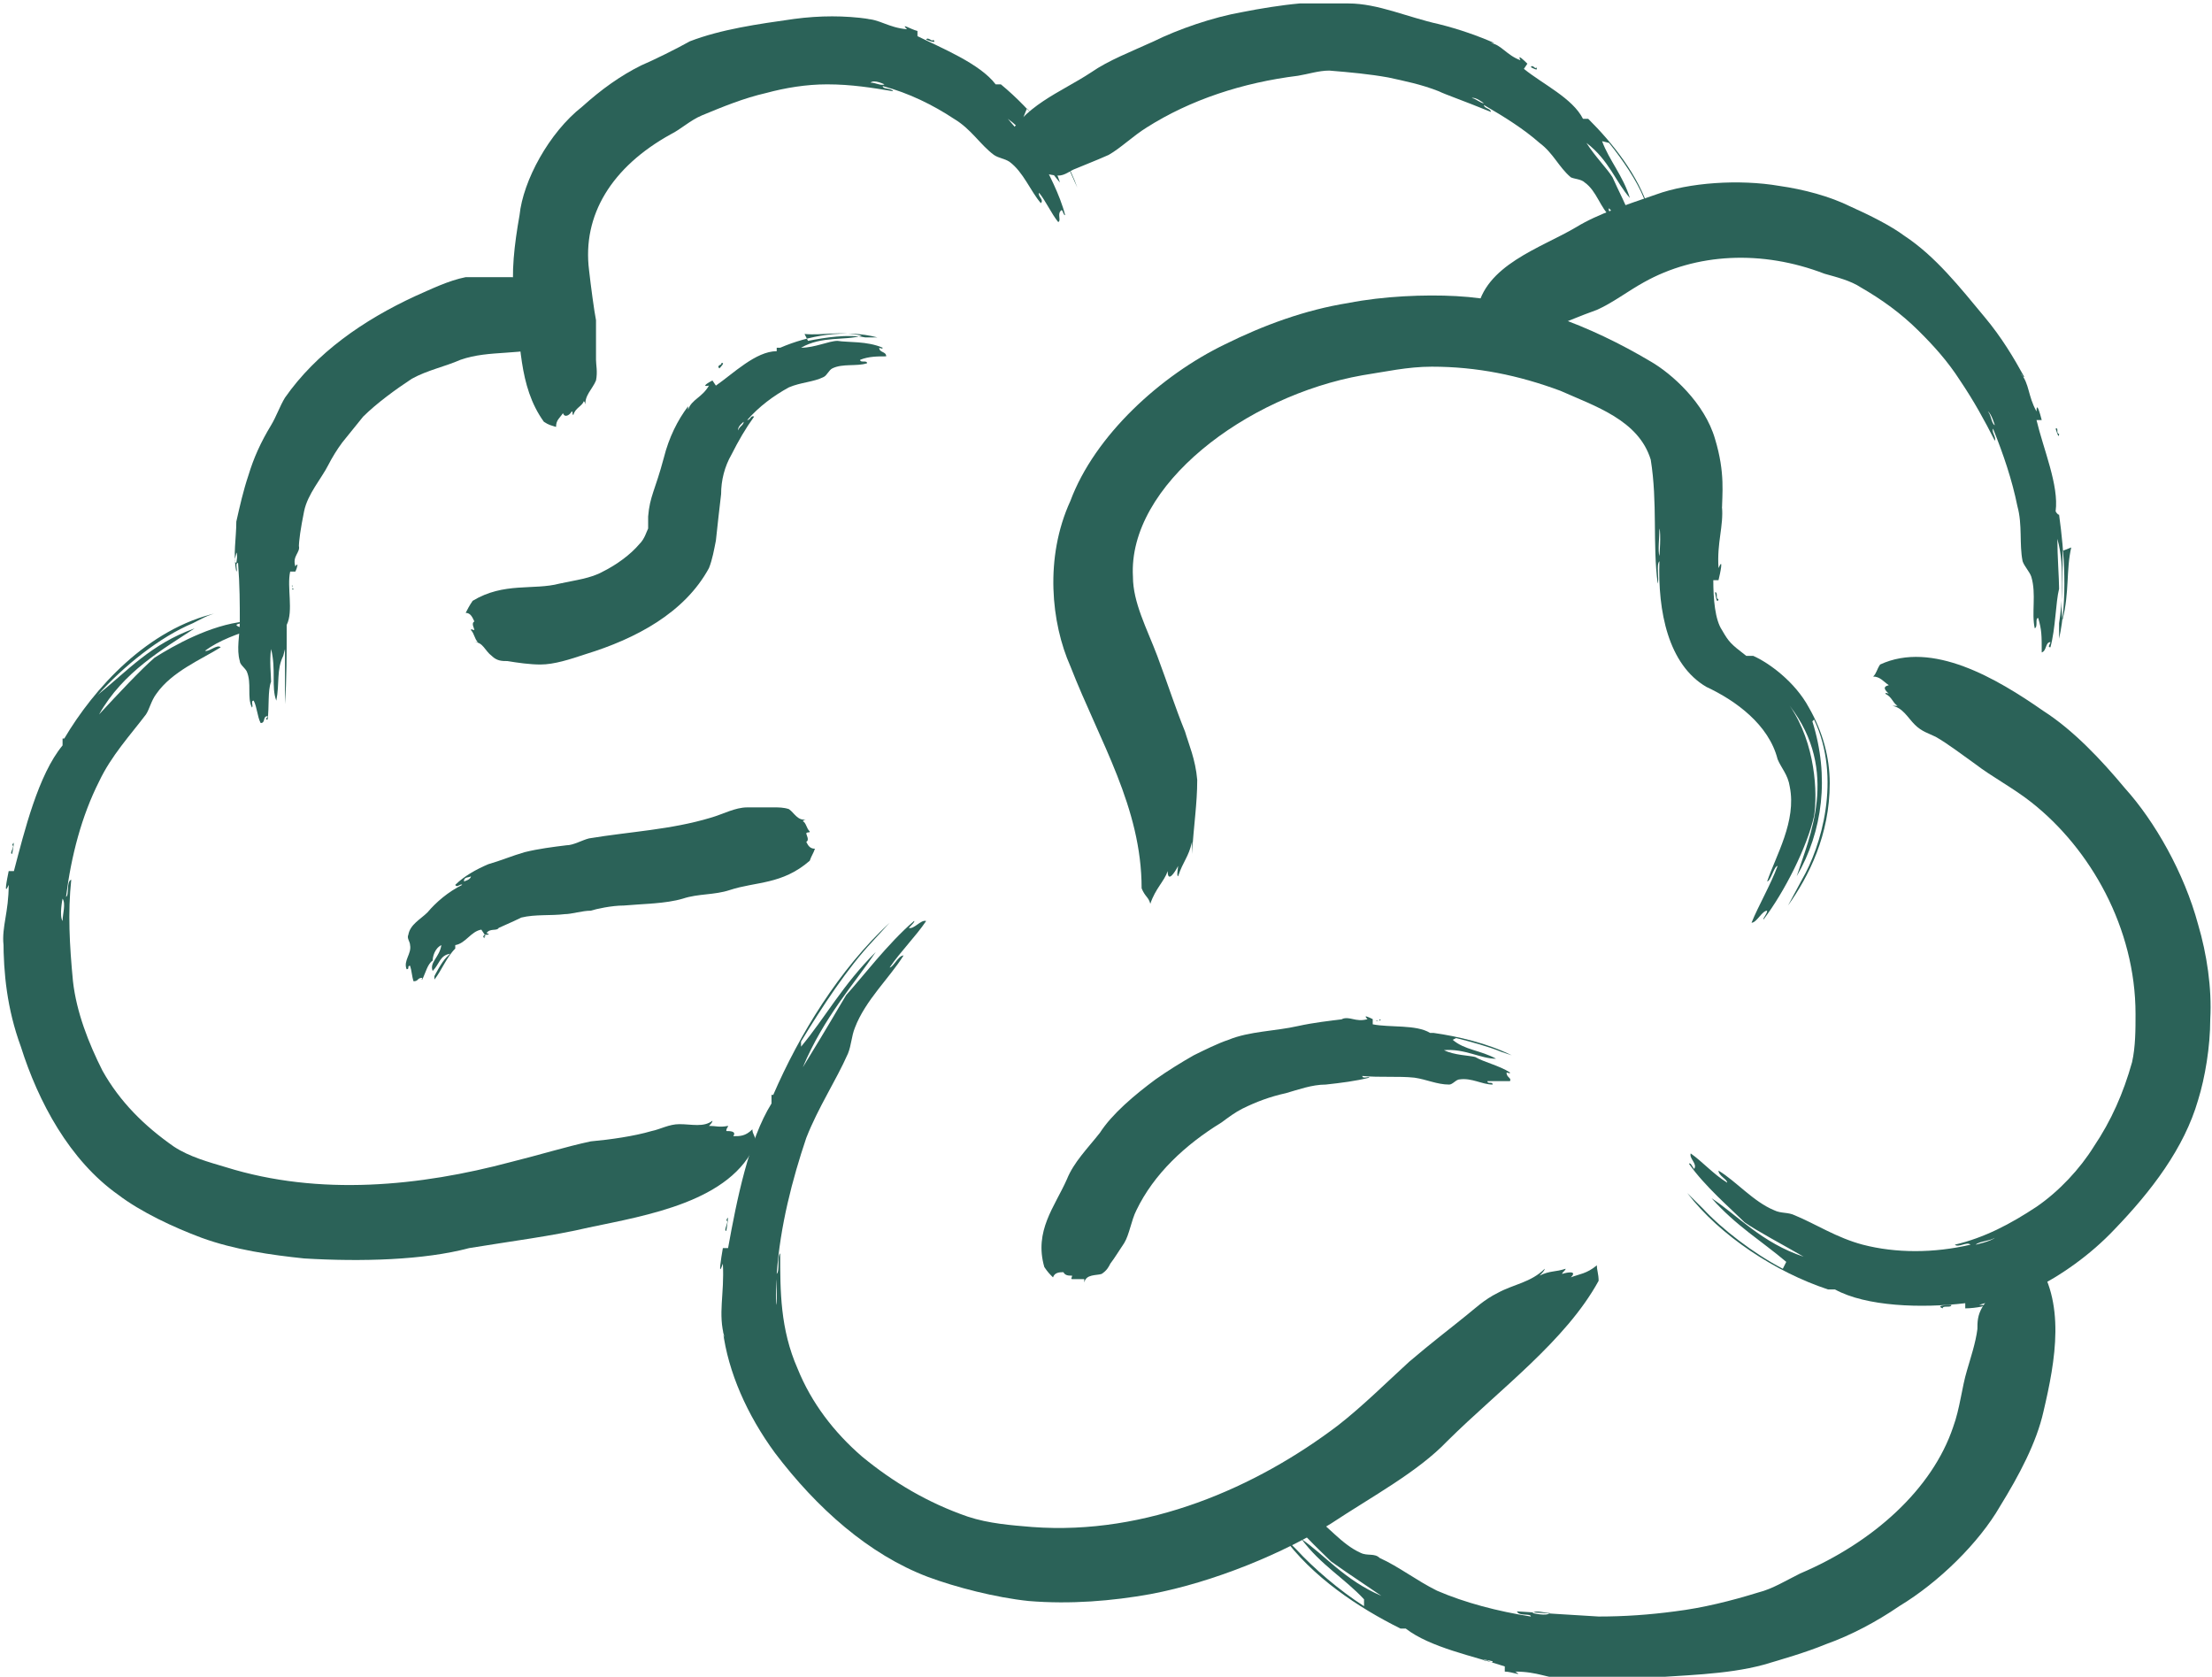
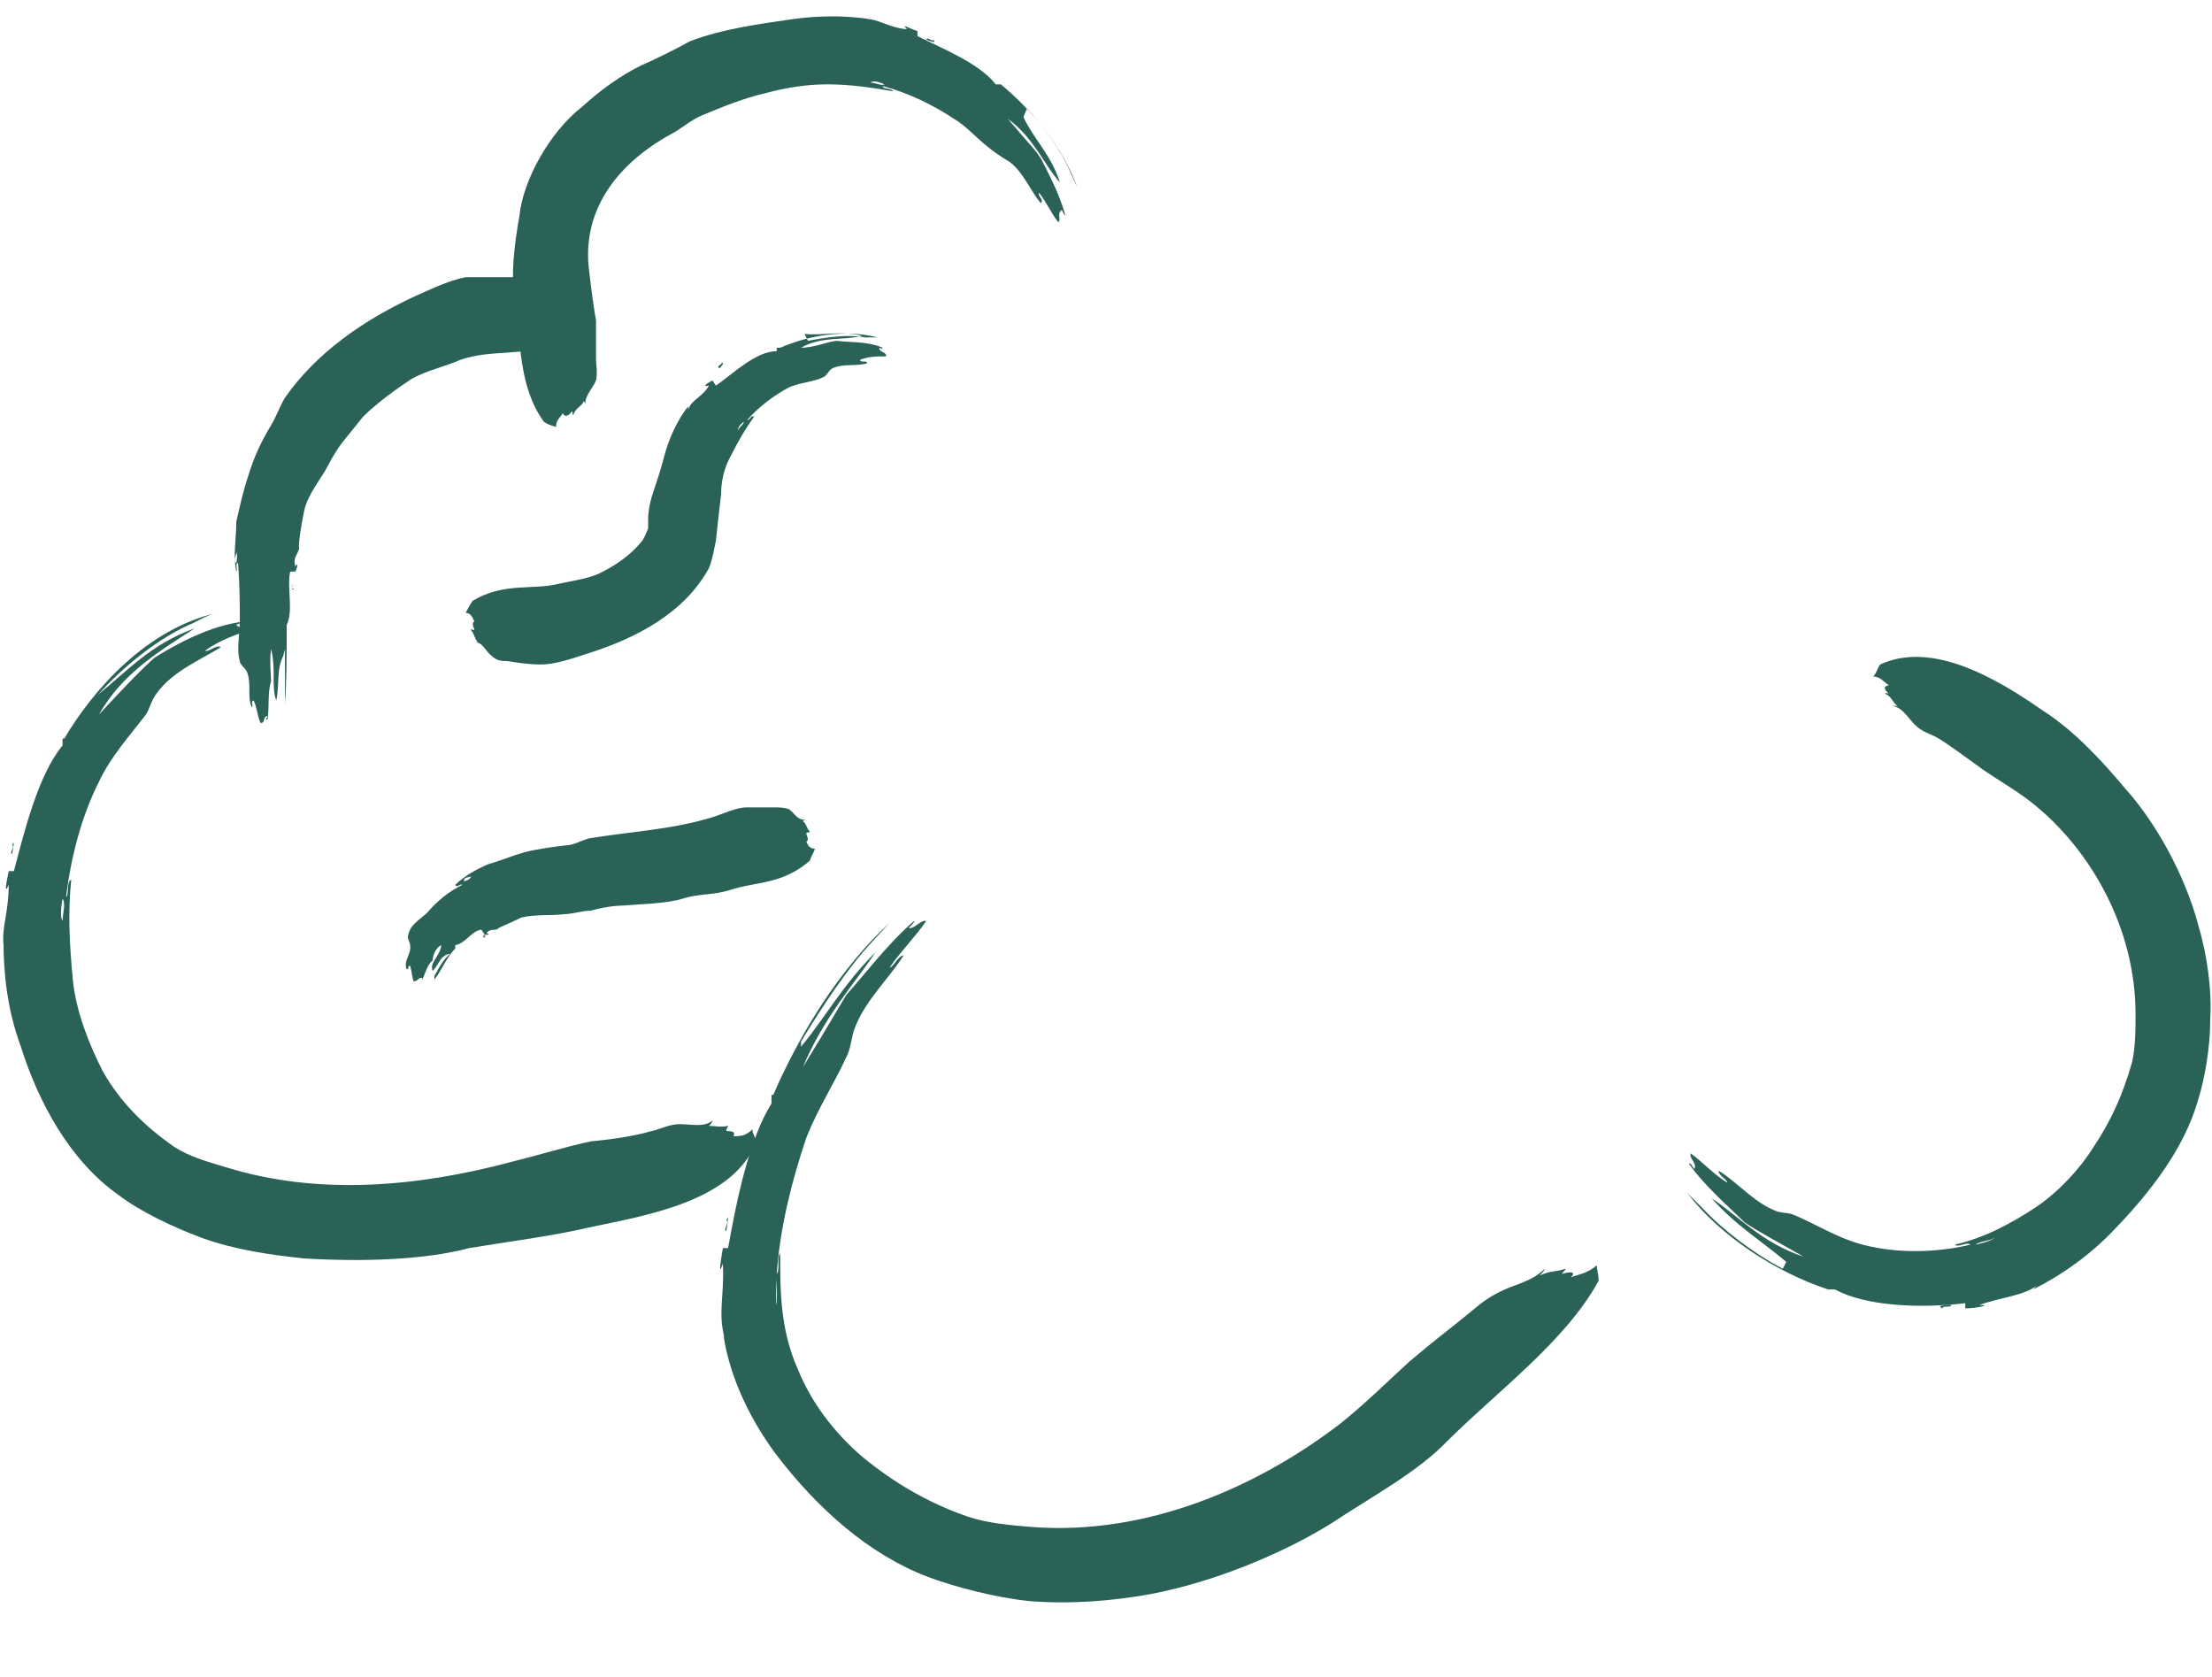
<svg xmlns="http://www.w3.org/2000/svg" width="95" height="72" viewBox="0 0 95 72" fill="none">
  <g clip-path="url(#clip0_312_693)">
    <path fill-rule="evenodd" clip-rule="evenodd" d="M31.194 52.854C31.194 52.854 31.343 51.967 31.194 52.411C31.343 52.411 31.045 52.854 31.194 52.854ZM34.403 44.944C35.448 43.688 36.194 42.283 37.612 40.879C36.716 42.209 35.373 43.688 34.478 45.831C35.746 43.762 35.895 43.466 36.343 42.727C37.015 41.988 38.134 40.509 39.254 39.548C39.328 39.548 39.105 39.77 39.03 39.844C39.254 39.918 39.552 39.474 39.776 39.548C39.328 40.213 38.657 40.879 38.209 41.544C38.358 41.544 38.582 41.027 38.806 41.027C38.209 41.988 37.164 42.949 36.716 44.131C36.567 44.501 36.567 44.87 36.418 45.24C35.895 46.423 35.149 47.532 34.627 48.862C34.03 50.636 33.507 52.632 33.358 54.702C33.507 54.554 33.358 53.963 33.507 53.815C33.507 55.441 33.507 57.068 34.254 58.768C34.851 60.246 35.821 61.503 37.015 62.538C38.358 63.647 39.851 64.534 41.567 65.125C42.463 65.421 43.433 65.495 44.328 65.569C49.254 65.938 53.955 63.868 57.463 61.207C58.507 60.394 59.552 59.359 60.522 58.472C61.567 57.585 62.164 57.142 62.985 56.476C63.358 56.181 63.731 55.811 64.328 55.515C65 55.146 65.746 55.072 66.343 54.48C66.343 54.554 66.194 54.702 66.119 54.776C66.567 54.554 66.791 54.628 67.239 54.48C67.239 54.554 67.09 54.628 67.09 54.702C67.313 54.628 67.761 54.554 67.463 54.85C67.836 54.702 68.134 54.702 68.582 54.333C68.582 54.554 68.657 54.702 68.657 54.998C67.239 57.585 64.403 59.655 62.164 61.873C60.895 63.203 58.955 64.238 57.164 65.421C55.149 66.677 52.164 67.934 49.403 68.452C47.761 68.747 45.97 68.895 44.179 68.747C42.761 68.6 41.045 68.156 39.851 67.712C37.313 66.751 35.075 64.755 33.284 62.39C32.09 60.764 31.269 58.916 31.045 57.142C31.045 57.142 31.045 57.289 31.119 57.437C30.821 56.402 31.119 55.589 31.045 54.259C30.821 54.924 30.97 54.037 31.045 53.593H31.269C31.642 51.523 32.164 48.936 33.134 47.384C33.134 47.31 33.134 47.162 33.134 47.014C33.134 47.014 33.134 47.014 33.209 47.014C34.328 44.427 36.045 41.618 38.209 39.622L37.463 40.435C36.418 41.544 35.298 43.244 34.403 44.723V44.944ZM33.358 54.924C33.358 54.924 33.284 55.811 33.358 56.033C33.358 55.663 33.358 55.146 33.358 54.924Z" fill="#2B6258" />
    <path fill-rule="evenodd" clip-rule="evenodd" d="M12.537 25.133C12.537 25.133 12.537 25.429 12.612 25.281C12.463 25.281 12.612 25.133 12.537 25.133ZM12.164 28.164C11.866 28.756 12.015 29.347 11.866 30.086C11.642 29.495 11.866 28.756 11.642 27.869C11.567 28.386 11.642 28.977 11.642 29.273C11.493 29.643 11.567 30.382 11.493 30.899C11.343 30.899 11.493 30.825 11.493 30.752C11.269 30.752 11.418 31.047 11.194 31.047C11.045 30.752 11.045 30.382 10.896 30.086C10.746 30.086 10.896 30.308 10.821 30.382C10.597 29.938 10.821 29.347 10.597 28.829C10.522 28.682 10.299 28.534 10.299 28.386C10.149 27.869 10.299 27.277 10.299 26.686C10.299 25.947 10.299 25.133 10.224 24.172C10.075 24.172 10.224 24.468 10.149 24.542C10 23.803 10.149 23.137 10.149 22.398C10.299 21.733 10.448 21.068 10.672 20.402C10.896 19.663 11.194 18.998 11.642 18.259C11.866 17.889 12.015 17.445 12.239 17.076C13.582 15.154 15.597 13.749 17.836 12.714C18.508 12.419 19.254 12.049 20 11.901C20.522 11.901 21.269 11.901 21.866 11.901C22.164 11.901 22.463 11.901 22.836 12.123C23.209 12.345 23.433 12.788 23.955 12.862C23.955 12.862 23.806 12.862 23.731 12.862C23.955 13.01 23.955 13.306 24.105 13.454C24.105 13.528 23.955 13.454 23.955 13.454C24.03 13.602 24.179 13.823 23.955 13.823C24.105 13.971 24.105 14.193 24.403 14.341C24.254 14.489 24.179 14.563 23.955 14.784C22.314 15.302 21.045 15.006 19.776 15.45C19.105 15.745 18.358 15.893 17.687 16.263C17.015 16.706 16.194 17.298 15.597 17.889C15.299 18.259 15 18.628 14.701 18.998C14.478 19.294 14.254 19.663 14.104 19.959C13.806 20.55 13.209 21.215 13.06 21.955C12.911 22.694 12.836 23.211 12.836 23.507V23.433C12.911 23.729 12.537 23.877 12.687 24.32C12.836 24.099 12.761 24.394 12.687 24.542H12.463C12.313 25.207 12.612 26.242 12.313 26.834V26.981C12.313 28.016 12.313 29.199 12.239 30.234V29.791C12.239 28.829 12.239 28.829 12.239 27.869L12.164 28.164ZM10.149 24.172C10.149 24.172 10.224 23.803 10.149 23.729C10.149 23.877 10 24.099 10.149 24.172Z" fill="#2B6258" />
-     <path fill-rule="evenodd" clip-rule="evenodd" d="M39.776 1.7C39.776 1.7 40.298 1.922 40.075 1.7C40.075 1.848 39.851 1.552 39.776 1.7ZM43.955 5.027C44.403 5.988 45.149 6.653 45.522 7.836C44.851 7.096 44.403 5.914 43.284 5.101C44.478 6.505 44.403 6.357 44.702 6.801C45 7.392 45.522 8.353 45.746 9.24C45.672 9.24 45.672 9.092 45.597 9.018C45.373 9.166 45.597 9.462 45.448 9.536C45.149 9.166 44.925 8.649 44.627 8.279C44.552 8.427 44.851 8.575 44.702 8.723C44.254 8.205 43.955 7.392 43.358 6.949C43.134 6.801 42.91 6.801 42.687 6.653C42.09 6.209 41.716 5.544 40.97 5.101C40.075 4.509 39.03 3.992 37.91 3.696C37.91 3.844 38.284 3.77 38.358 3.918C37.463 3.77 36.567 3.622 35.522 3.622C34.627 3.622 33.731 3.77 32.91 3.992C31.94 4.213 31.045 4.583 30.149 4.953C29.627 5.174 29.254 5.544 28.806 5.766C26.269 7.17 25 9.24 25.299 11.606C25.373 12.271 25.522 13.38 25.597 13.749C25.597 14.562 25.597 14.858 25.597 15.45C25.597 15.671 25.672 15.967 25.597 16.337C25.448 16.706 25.075 17.002 25.149 17.445C25.149 17.445 25.149 17.298 25.075 17.224C25 17.445 24.701 17.519 24.627 17.815C24.552 17.815 24.627 17.667 24.552 17.667C24.478 17.815 24.254 17.963 24.179 17.741C24.03 17.963 23.881 18.037 23.881 18.332C23.657 18.259 23.582 18.259 23.358 18.111C22.239 16.558 22.388 14.636 22.09 12.788C21.94 11.754 22.09 10.497 22.313 9.24C22.463 7.762 23.582 5.692 25 4.583C25.821 3.844 26.642 3.252 27.537 2.809C28.06 2.587 29.105 2.07 29.627 1.774C30.97 1.257 32.537 1.035 34.105 0.813C35.224 0.665 36.269 0.665 37.313 0.813C37.313 0.813 37.239 0.813 37.164 0.813C37.761 0.813 38.134 1.183 38.955 1.257C38.657 0.961 39.105 1.257 39.403 1.33V1.552C40.448 2.07 42.09 2.735 42.761 3.622C42.761 3.622 42.91 3.622 42.985 3.622C44.328 4.731 45.672 6.357 46.269 8.057L45.97 7.392C45.597 6.505 44.851 5.47 44.105 4.657L43.955 5.027ZM37.985 3.622C37.985 3.622 37.537 3.4 37.388 3.548C37.612 3.548 37.836 3.696 37.985 3.622Z" fill="#2B6258" />
-     <path fill-rule="evenodd" clip-rule="evenodd" d="M65.746 2.883C65.746 2.883 66.119 3.105 65.97 2.883C65.97 3.031 65.821 2.735 65.746 2.883ZM68.806 6.062C69.105 6.875 69.701 7.54 70 8.501C69.403 7.836 69.105 6.875 68.134 6.136C68.507 6.727 69.03 7.244 69.254 7.614C69.478 8.132 69.925 8.945 70.149 9.684C70.075 9.684 70.075 9.536 70 9.536C69.776 9.684 70 9.906 69.851 9.98C69.552 9.684 69.403 9.24 69.105 8.945C69.03 9.019 69.254 9.24 69.179 9.314C68.731 8.945 68.582 8.205 68.06 7.836C67.91 7.688 67.612 7.688 67.463 7.614C66.94 7.171 66.716 6.579 66.119 6.136C65.448 5.544 64.627 5.027 63.731 4.509C63.731 4.657 64.03 4.657 64.03 4.805C62.761 4.288 62.09 4.066 61.791 3.918C61.045 3.622 60.298 3.474 59.627 3.327C58.806 3.179 57.985 3.105 57.09 3.031C56.642 3.031 56.194 3.179 55.746 3.253C53.358 3.548 51.119 4.288 49.254 5.47C48.657 5.84 48.134 6.357 47.612 6.653C46.94 6.949 46.716 7.023 46.194 7.244C45.97 7.318 45.746 7.54 45.448 7.54C45.075 7.54 44.702 7.318 44.328 7.54C44.328 7.466 44.403 7.466 44.478 7.392C44.254 7.392 44.105 7.171 43.881 7.171C43.881 7.097 43.955 7.171 43.955 7.023C43.806 7.023 43.582 6.875 43.731 6.727C43.508 6.727 43.358 6.579 43.134 6.727C43.134 6.505 43.134 6.357 43.134 6.136C43.955 4.509 45.522 3.992 46.866 3.105C47.612 2.587 48.582 2.218 49.552 1.774C50.597 1.257 52.09 0.739 53.358 0.518C54.105 0.37 55 0.222 55.821 0.148C56.492 0.148 57.239 0.148 57.91 0.148C59.179 0.148 60.448 0.739 61.791 1.035C62.687 1.257 63.508 1.552 64.179 1.848C64.179 1.848 64.105 1.848 64.03 1.848C64.478 1.922 64.701 2.366 65.299 2.587C65.149 2.292 65.448 2.587 65.597 2.735L65.448 2.957C66.269 3.622 67.537 4.214 67.985 5.101C67.985 5.101 68.134 5.101 68.209 5.101C69.254 6.136 70.373 7.54 70.821 9.019L70.597 8.501C70.299 7.762 69.701 6.875 69.105 6.136L68.806 6.062ZM63.731 4.435C63.731 4.435 63.358 4.14 63.209 4.214C63.358 4.214 63.582 4.435 63.731 4.435Z" fill="#2B6258" />
-     <path fill-rule="evenodd" clip-rule="evenodd" d="M88.284 18.407C88.284 18.407 88.433 18.924 88.433 18.628C88.284 18.628 88.433 18.332 88.284 18.407ZM88.955 23.507C88.731 24.468 88.881 25.429 88.582 26.612C88.433 25.651 88.731 24.468 88.358 23.137C88.358 23.877 88.433 24.838 88.433 25.281C88.284 25.873 88.284 26.981 88.06 27.795C87.91 27.795 88.06 27.647 88.06 27.573C87.836 27.573 87.91 27.942 87.687 28.016C87.687 27.277 87.687 27.055 87.537 26.538C87.388 26.538 87.537 26.907 87.388 26.981C87.239 26.316 87.463 25.503 87.239 24.764C87.164 24.542 86.94 24.32 86.866 24.099C86.716 23.359 86.866 22.546 86.642 21.733C86.418 20.624 86.045 19.515 85.597 18.407C85.522 18.554 85.746 18.776 85.672 18.924C85.224 18.037 84.776 17.224 84.179 16.337C83.657 15.524 83.06 14.858 82.388 14.193C81.642 13.454 80.821 12.862 79.925 12.345C79.478 12.049 78.881 11.901 78.358 11.754C75.672 10.719 72.836 10.866 70.597 12.123C69.925 12.493 69.254 13.01 68.582 13.306C67.761 13.601 67.463 13.749 66.866 13.971C66.642 14.045 66.418 14.267 66.119 14.267C65.746 14.267 65.373 14.119 65.149 14.341C65.149 14.267 65.149 14.267 65.149 14.193C64.925 14.193 64.776 14.045 64.552 14.119C64.552 14.045 64.552 14.045 64.552 13.971C64.403 13.971 64.179 13.971 64.254 13.749C64.03 13.749 63.881 13.749 63.731 13.897C63.657 13.675 63.508 13.601 63.433 13.38C63.731 11.384 66.194 10.645 67.687 9.758C68.657 9.166 69.851 8.797 71.119 8.353C72.537 7.836 74.701 7.688 76.418 7.983C77.463 8.131 78.582 8.427 79.478 8.871C80.299 9.24 81.194 9.684 81.791 10.127C83.134 11.014 84.179 12.345 85.224 13.601C85.97 14.489 86.493 15.376 86.94 16.189C86.94 16.189 86.866 16.189 86.791 16.041C87.164 16.485 87.09 17.002 87.463 17.667C87.463 17.224 87.612 17.741 87.687 18.037H87.463C87.761 19.294 88.433 20.846 88.284 21.955C88.284 21.955 88.358 22.103 88.433 22.103C88.657 23.729 88.806 25.725 88.433 27.425V26.76C88.582 25.873 88.582 24.69 88.582 23.655L88.955 23.507ZM85.672 18.259C85.672 18.259 85.522 17.741 85.373 17.667C85.522 17.815 85.522 18.185 85.672 18.259Z" fill="#2B6258" />
+     <path fill-rule="evenodd" clip-rule="evenodd" d="M39.776 1.7C39.776 1.7 40.298 1.922 40.075 1.7C40.075 1.848 39.851 1.552 39.776 1.7ZM43.955 5.027C44.403 5.988 45.149 6.653 45.522 7.836C44.851 7.096 44.403 5.914 43.284 5.101C44.478 6.505 44.403 6.357 44.702 6.801C45 7.392 45.522 8.353 45.746 9.24C45.672 9.24 45.672 9.092 45.597 9.018C45.373 9.166 45.597 9.462 45.448 9.536C45.149 9.166 44.925 8.649 44.627 8.279C44.552 8.427 44.851 8.575 44.702 8.723C44.254 8.205 43.955 7.392 43.358 6.949C42.09 6.209 41.716 5.544 40.97 5.101C40.075 4.509 39.03 3.992 37.91 3.696C37.91 3.844 38.284 3.77 38.358 3.918C37.463 3.77 36.567 3.622 35.522 3.622C34.627 3.622 33.731 3.77 32.91 3.992C31.94 4.213 31.045 4.583 30.149 4.953C29.627 5.174 29.254 5.544 28.806 5.766C26.269 7.17 25 9.24 25.299 11.606C25.373 12.271 25.522 13.38 25.597 13.749C25.597 14.562 25.597 14.858 25.597 15.45C25.597 15.671 25.672 15.967 25.597 16.337C25.448 16.706 25.075 17.002 25.149 17.445C25.149 17.445 25.149 17.298 25.075 17.224C25 17.445 24.701 17.519 24.627 17.815C24.552 17.815 24.627 17.667 24.552 17.667C24.478 17.815 24.254 17.963 24.179 17.741C24.03 17.963 23.881 18.037 23.881 18.332C23.657 18.259 23.582 18.259 23.358 18.111C22.239 16.558 22.388 14.636 22.09 12.788C21.94 11.754 22.09 10.497 22.313 9.24C22.463 7.762 23.582 5.692 25 4.583C25.821 3.844 26.642 3.252 27.537 2.809C28.06 2.587 29.105 2.07 29.627 1.774C30.97 1.257 32.537 1.035 34.105 0.813C35.224 0.665 36.269 0.665 37.313 0.813C37.313 0.813 37.239 0.813 37.164 0.813C37.761 0.813 38.134 1.183 38.955 1.257C38.657 0.961 39.105 1.257 39.403 1.33V1.552C40.448 2.07 42.09 2.735 42.761 3.622C42.761 3.622 42.91 3.622 42.985 3.622C44.328 4.731 45.672 6.357 46.269 8.057L45.97 7.392C45.597 6.505 44.851 5.47 44.105 4.657L43.955 5.027ZM37.985 3.622C37.985 3.622 37.537 3.4 37.388 3.548C37.612 3.548 37.836 3.696 37.985 3.622Z" fill="#2B6258" />
    <path fill-rule="evenodd" clip-rule="evenodd" d="M83.806 56.033C83.806 56.033 83.06 56.033 83.433 56.181C83.433 56.033 83.806 56.181 83.806 56.033ZM76.716 54.185C75.672 53.298 74.552 52.632 73.507 51.45C74.627 52.189 75.672 53.372 77.463 53.963C76.567 53.446 75.448 52.854 74.925 52.485C74.328 51.893 73.209 50.932 72.537 49.971C72.612 49.897 72.687 50.119 72.761 50.193C72.91 49.971 72.537 49.749 72.612 49.528C73.134 49.897 73.582 50.415 74.179 50.784C74.179 50.636 73.806 50.489 73.806 50.267C74.552 50.711 75.299 51.597 76.194 51.967C76.493 52.115 76.791 52.041 77.09 52.189C77.985 52.559 78.881 53.15 80 53.446C81.418 53.815 83.06 53.815 84.627 53.446C84.478 53.298 84.105 53.593 83.955 53.446C85.224 53.15 86.343 52.559 87.463 51.819C88.433 51.154 89.328 50.193 89.925 49.232C90.672 48.123 91.194 46.941 91.567 45.61C91.716 44.945 91.716 44.205 91.716 43.54C91.716 39.844 89.776 36.444 87.239 34.448C86.493 33.856 85.522 33.339 84.851 32.821C84.328 32.452 83.657 31.934 83.134 31.639C82.836 31.491 82.537 31.417 82.239 31.121C81.94 30.826 81.716 30.382 81.269 30.308C81.269 30.308 81.418 30.308 81.493 30.308C81.269 30.16 81.269 29.938 80.97 29.791C80.97 29.717 81.119 29.791 81.119 29.791C80.97 29.643 80.821 29.495 81.119 29.421C80.895 29.273 80.746 29.051 80.448 29.051C80.597 28.904 80.597 28.756 80.746 28.534C82.985 27.499 85.746 29.125 87.761 30.53C89.03 31.343 90.224 32.6 91.269 33.856C92.537 35.261 93.806 37.478 94.403 39.696C94.776 40.953 95 42.431 94.925 43.762C94.925 44.945 94.701 46.275 94.403 47.236C93.806 49.306 92.388 51.154 90.821 52.78C89.776 53.889 88.507 54.776 87.314 55.368C87.314 55.368 87.388 55.294 87.463 55.22C86.791 55.663 86.119 55.663 85 56.033C85.597 56.033 84.851 56.181 84.403 56.181V55.959C82.537 56.181 80.149 56.107 78.806 55.368C78.731 55.368 78.582 55.368 78.507 55.368C76.269 54.628 73.881 53.076 72.463 51.228L73.134 51.893C73.955 52.78 75.299 53.815 76.567 54.48L76.716 54.185ZM84.851 53.446C84.851 53.446 85.522 53.298 85.672 53.15C85.448 53.298 85 53.298 84.851 53.446Z" fill="#2B6258" />
-     <path fill-rule="evenodd" clip-rule="evenodd" d="M64.105 71.335C64.105 71.335 63.508 71.187 63.806 71.335C63.806 71.187 64.105 71.483 64.105 71.335ZM58.582 68.674C57.761 67.786 56.716 67.195 55.895 66.086C56.866 66.751 57.761 67.86 59.328 68.526C57.687 67.417 57.687 67.417 57.164 67.047C56.642 66.53 55.672 65.643 55.075 64.756C55.149 64.682 55.224 64.903 55.298 64.903C55.448 64.682 55.075 64.46 55.224 64.312C55.672 64.682 56.119 65.125 56.642 65.495C56.642 65.347 56.269 65.199 56.343 65.051C57.015 65.495 57.612 66.308 58.433 66.678C58.731 66.826 59.03 66.678 59.254 66.899C60.075 67.269 60.821 67.86 61.716 68.304C62.91 68.821 64.328 69.191 65.746 69.413C65.746 69.265 65.224 69.413 65.149 69.191C66.269 69.265 67.388 69.339 68.657 69.413C69.776 69.413 70.821 69.339 71.94 69.191C73.134 69.043 74.328 68.747 75.522 68.378C76.119 68.23 76.716 67.86 77.313 67.565C80.448 66.234 82.985 63.943 83.881 61.281C84.179 60.468 84.254 59.581 84.478 58.842C84.627 58.324 84.851 57.659 84.925 57.068C84.925 56.772 84.925 56.476 85.149 56.107C85.373 55.737 85.746 55.367 85.597 54.924C85.672 54.924 85.597 55.072 85.672 55.146C85.746 54.924 85.97 54.776 86.119 54.554C86.194 54.554 86.119 54.702 86.194 54.702C86.269 54.554 86.418 54.333 86.567 54.554C86.642 54.333 86.866 54.185 86.791 53.815C87.015 53.889 87.164 53.815 87.388 54.037C88.731 55.885 88.284 58.398 87.761 60.616C87.463 61.947 86.716 63.351 85.895 64.682C85 66.234 83.284 67.934 81.567 68.969C80.597 69.635 79.478 70.226 78.433 70.596C77.537 70.965 76.493 71.261 75.746 71.483C74.105 71.926 72.239 71.926 70.448 72.074C69.179 72.148 68.06 72.222 66.94 72.074C66.94 72.074 67.015 72.074 67.09 72.074C66.493 72.074 66.045 71.778 65.075 71.778C65.448 72 64.925 71.778 64.627 71.778V71.556C63.284 71.113 61.418 70.743 60.373 69.93H60.149C58.358 69.043 56.343 67.713 55.075 65.938L55.672 66.53C56.418 67.343 57.537 68.304 58.582 68.969V68.674ZM65.821 69.265C65.821 69.265 66.418 69.413 66.567 69.265C66.343 69.265 65.97 69.117 65.821 69.265Z" fill="#2B6258" />
-     <path fill-rule="evenodd" clip-rule="evenodd" d="M73.657 25.429C73.657 25.429 73.731 26.021 73.806 25.725C73.657 25.725 73.806 25.429 73.657 25.429ZM77.836 30.973C78.582 33.339 78.284 35.704 77.164 37.626C77.687 36 79.03 33.117 76.866 30.308C77.985 31.934 78.06 34.078 77.91 35.039C77.612 36.37 76.642 38.292 75.746 39.474C75.672 39.474 75.895 39.253 75.895 39.105C75.672 39.105 75.448 39.622 75.224 39.622C75.522 38.883 76.045 37.996 76.343 37.183C76.194 37.183 76.045 37.848 75.895 37.848C76.269 36.739 77.164 35.261 76.866 33.782C76.791 33.265 76.493 32.969 76.343 32.6C75.97 31.121 74.552 30.086 73.284 29.495C71.642 28.534 71.194 26.242 71.269 24.099C71.119 24.247 71.269 24.838 71.194 25.06C70.97 23.359 71.194 21.585 70.895 19.737C70.373 18.037 68.507 17.446 67.015 16.78C65.224 16.115 63.433 15.745 61.492 15.745C60.448 15.745 59.478 15.967 58.508 16.115C53.508 17.002 48.433 20.846 48.657 24.764C48.657 25.873 49.254 26.982 49.702 28.164C50.224 29.569 50.448 30.308 50.895 31.417C51.045 31.934 51.343 32.6 51.418 33.487C51.418 34.522 51.269 35.409 51.194 36.665C51.194 36.591 51.194 36.296 51.194 36.148C51.045 36.813 50.821 36.961 50.597 37.626C50.522 37.626 50.597 37.257 50.597 37.183C50.448 37.478 50.149 37.922 50.149 37.405C50 37.848 49.627 38.144 49.403 38.809C49.328 38.513 49.179 38.513 49.03 38.144C49.03 34.669 47.239 31.86 45.97 28.608C45.149 26.76 44.851 23.951 45.97 21.511C47.015 18.702 49.851 16.115 52.612 14.784C54.254 13.971 56.045 13.306 57.91 13.01C59.403 12.715 61.194 12.641 62.537 12.715C65.373 12.863 68.284 13.971 70.895 15.524C71.791 16.041 73.209 17.298 73.657 18.85C74.105 20.329 73.955 21.216 73.955 21.955C73.955 21.955 73.955 21.807 73.955 21.733C74.03 22.62 73.731 23.285 73.806 24.394C74.03 23.877 73.881 24.616 73.806 24.912H73.582C73.582 25.725 73.657 26.612 73.955 27.055C74.254 27.573 74.328 27.647 75 28.164C75.075 28.164 75.224 28.164 75.373 28.164H75.299C75.97 28.46 77.09 29.273 77.687 30.382C78.284 31.417 78.582 32.526 78.582 33.635C78.582 35.852 77.687 37.626 76.791 38.883L77.388 37.774C78.209 36.37 79.105 33.413 77.91 30.899L77.836 30.973ZM71.269 23.877C71.269 23.877 71.343 22.916 71.269 22.694C71.269 23.064 71.194 23.655 71.269 23.877Z" fill="#2B6258" />
    <path fill-rule="evenodd" clip-rule="evenodd" d="M20.821 40.14C20.821 40.14 20.672 40.214 20.821 40.288C20.746 40.14 20.895 40.288 20.821 40.14ZM19.328 40.953C18.881 41.027 18.881 41.396 18.582 41.692C18.433 41.322 18.881 41.101 18.955 40.583C18.657 40.731 18.582 41.101 18.582 41.248C18.358 41.396 18.284 41.766 18.134 42.062C18.06 42.062 18.134 42.062 18.134 41.988C17.91 41.988 17.985 42.136 17.761 42.136C17.686 41.914 17.686 41.692 17.612 41.47C17.463 41.47 17.612 41.618 17.463 41.618C17.313 41.248 17.686 40.953 17.612 40.583C17.612 40.435 17.463 40.288 17.537 40.14C17.612 39.696 18.06 39.474 18.358 39.179C18.731 38.735 19.254 38.292 19.851 37.996C19.776 37.922 19.627 38.144 19.552 37.996C19.925 37.626 20.448 37.331 20.97 37.109C21.492 36.961 22.015 36.739 22.537 36.591C23.134 36.444 23.731 36.37 24.328 36.296C24.627 36.296 25 36.074 25.299 36C27.09 35.704 28.806 35.63 30.522 35.113C31.045 34.965 31.567 34.669 32.09 34.669C32.463 34.669 32.91 34.669 33.284 34.669C33.433 34.669 33.657 34.669 33.881 34.743C34.105 34.891 34.254 35.261 34.627 35.187C34.627 35.187 34.552 35.187 34.478 35.261C34.627 35.335 34.627 35.556 34.776 35.704C34.776 35.778 34.702 35.704 34.627 35.778C34.627 35.852 34.776 36.074 34.627 36.148C34.702 36.296 34.776 36.444 35 36.444C34.925 36.665 34.851 36.739 34.776 36.961C33.582 37.996 32.463 37.848 31.343 38.218C30.672 38.44 30 38.365 29.328 38.587C28.582 38.809 27.612 38.809 26.791 38.883C26.269 38.883 25.597 39.031 25.373 39.105C25 39.105 24.552 39.253 24.254 39.253C23.657 39.327 22.985 39.253 22.388 39.4C21.94 39.622 21.567 39.77 21.418 39.844C21.343 39.992 21.045 39.844 20.895 40.066C21.119 40.14 20.895 40.14 20.821 40.14L20.672 39.918C20.224 39.992 20 40.509 19.552 40.583V40.731C19.179 41.101 18.955 41.692 18.657 42.062V41.914C18.657 41.914 18.955 41.322 19.179 41.101L19.328 40.953ZM19.925 37.848C19.925 37.848 20.224 37.774 20.224 37.626C20.149 37.7 19.925 37.626 19.925 37.848Z" fill="#2B6258" />
    <path fill-rule="evenodd" clip-rule="evenodd" d="M30.895 15.819C30.895 15.819 31.194 15.524 30.97 15.598C31.045 15.671 30.746 15.671 30.895 15.819ZM34.552 14.341C35.373 14.415 36.045 14.193 37.015 14.415C36.269 14.637 35.298 14.415 34.403 14.932C35 14.932 35.597 14.637 35.97 14.637C36.418 14.71 37.239 14.637 37.91 14.932C37.91 15.006 37.761 14.932 37.761 14.932C37.761 15.154 38.06 15.08 38.06 15.302C37.687 15.302 37.313 15.302 36.94 15.45C36.94 15.598 37.239 15.45 37.239 15.598C36.791 15.745 36.194 15.598 35.746 15.819C35.597 15.893 35.522 16.115 35.373 16.189C34.925 16.411 34.403 16.411 33.881 16.633C33.209 17.002 32.612 17.446 32.09 18.037C32.239 18.037 32.239 17.815 32.388 17.889C32.015 18.407 31.716 18.924 31.418 19.515C31.119 20.033 30.97 20.624 30.97 21.216C30.895 21.807 30.821 22.546 30.746 23.212C30.672 23.581 30.597 24.025 30.448 24.394C29.403 26.316 27.313 27.425 25.149 28.09C24.478 28.312 23.806 28.534 23.209 28.534C22.761 28.534 22.239 28.46 21.791 28.386C21.567 28.386 21.343 28.386 21.119 28.164C20.821 27.942 20.746 27.573 20.373 27.573C20.373 27.573 20.448 27.573 20.522 27.573C20.373 27.425 20.373 27.203 20.224 27.055C20.224 26.982 20.299 27.055 20.373 27.055C20.373 26.982 20.224 26.76 20.373 26.686C20.299 26.538 20.224 26.316 20 26.316C20.075 26.168 20.149 26.02 20.299 25.799C21.642 24.986 22.91 25.355 24.03 25.06C24.701 24.912 25.373 24.838 25.895 24.542C26.492 24.246 27.09 23.803 27.463 23.359C27.687 23.138 27.761 22.842 27.836 22.694C27.836 22.472 27.836 22.546 27.836 22.177C27.91 21.29 28.134 21.068 28.508 19.663C28.731 18.776 29.105 18.037 29.552 17.446C29.552 17.446 29.552 17.52 29.552 17.593C29.701 17.15 30.149 17.076 30.448 16.558C30.075 16.633 30.448 16.411 30.597 16.337L30.746 16.558C31.492 16.041 32.463 15.08 33.358 15.08V14.932H33.508C34.702 14.415 36.269 14.119 37.687 14.489H37.164C36.418 14.341 35.448 14.489 34.702 14.637L34.552 14.341ZM31.94 18.111C31.94 18.111 31.642 18.333 31.716 18.48C31.716 18.333 31.94 18.259 31.94 18.111Z" fill="#2B6258" />
-     <path fill-rule="evenodd" clip-rule="evenodd" d="M59.105 43.836C59.105 43.836 59.403 43.836 59.254 43.762C59.254 43.91 59.105 43.762 59.105 43.836ZM62.388 44.649C62.91 45.093 63.582 45.093 64.254 45.462C63.582 45.462 62.91 45.019 62.015 45.093C62.463 45.314 63.06 45.314 63.358 45.388C63.731 45.61 64.403 45.758 64.851 46.053C64.851 46.127 64.776 46.053 64.701 46.053C64.701 46.275 64.925 46.275 64.851 46.423C64.552 46.423 64.179 46.423 63.881 46.423C63.881 46.571 64.105 46.423 64.105 46.571C63.657 46.571 63.209 46.275 62.687 46.349C62.537 46.349 62.388 46.571 62.239 46.571C61.716 46.571 61.269 46.349 60.746 46.275C60.075 46.201 59.254 46.275 58.508 46.201C58.508 46.349 58.806 46.201 58.806 46.275C58.209 46.423 57.612 46.497 56.94 46.571C56.343 46.571 55.746 46.793 55.224 46.941C54.552 47.088 53.955 47.31 53.358 47.606C53.06 47.754 52.761 47.975 52.463 48.197C50.895 49.158 49.552 50.415 48.806 51.967C48.582 52.411 48.508 53.002 48.284 53.372C47.985 53.815 47.91 53.963 47.687 54.259C47.612 54.407 47.537 54.554 47.313 54.702C47.09 54.776 46.642 54.702 46.567 55.072C46.567 55.072 46.567 54.998 46.567 54.924C46.418 54.924 46.194 54.924 46.045 54.924C45.97 54.924 46.045 54.85 46.045 54.776C45.895 54.776 45.746 54.776 45.672 54.628C45.522 54.628 45.298 54.628 45.224 54.85C45.075 54.702 45 54.628 44.851 54.407C44.403 52.854 45.298 51.819 45.821 50.637C46.119 49.897 46.716 49.306 47.239 48.641C47.761 47.828 48.731 47.014 49.627 46.349C50.149 45.98 50.746 45.61 51.269 45.314C51.716 45.093 52.313 44.797 52.761 44.649C53.657 44.279 54.776 44.279 55.746 44.058C56.418 43.91 57.09 43.836 57.687 43.762C57.687 43.762 57.687 43.762 57.612 43.762C57.985 43.614 58.209 43.91 58.731 43.762C58.508 43.54 58.806 43.688 58.955 43.762V43.984C59.702 44.132 60.821 43.984 61.418 44.353H61.567C62.612 44.501 63.881 44.797 64.925 45.314L64.478 45.166C63.955 44.945 63.134 44.723 62.537 44.575L62.388 44.649ZM58.433 46.201C58.433 46.201 58.06 46.201 57.985 46.201C58.134 46.201 58.284 46.201 58.433 46.201Z" fill="#2B6258" />
    <path fill-rule="evenodd" clip-rule="evenodd" d="M0.522 36.665C0.522 36.665 0.672 35.926 0.522 36.296C0.672 36.296 0.373 36.665 0.522 36.665ZM4.254 29.791C5.448 28.829 6.493 27.647 8.358 26.982C7.015 27.869 5.298 28.829 4.254 30.678C5.075 29.791 6.045 28.756 6.642 28.238C7.463 27.721 9.03 26.834 10.522 26.686C10.522 26.76 10.224 26.76 10.149 26.834C10.299 27.055 10.821 26.834 10.97 26.982C10.224 27.203 9.403 27.499 8.806 27.942C8.955 28.016 9.328 27.647 9.478 27.795C8.657 28.312 7.388 28.829 6.716 29.791C6.493 30.086 6.418 30.456 6.269 30.678C5.597 31.565 4.776 32.452 4.254 33.56C3.507 35.039 3.06 36.739 2.836 38.513C2.985 38.439 2.836 37.848 3.06 37.774C2.91 39.179 2.985 40.583 3.134 42.136C3.284 43.466 3.806 44.797 4.403 45.979C5.149 47.31 6.194 48.345 7.463 49.232C8.134 49.675 8.955 49.897 9.701 50.119C13.731 51.376 18.06 50.932 21.94 49.897C23.134 49.602 24.328 49.232 25.373 49.01C26.194 48.936 27.239 48.788 27.985 48.567C28.358 48.493 28.731 48.271 29.179 48.271C29.701 48.271 30.224 48.419 30.597 48.123C30.597 48.197 30.522 48.271 30.448 48.345C30.746 48.345 30.895 48.419 31.269 48.345C31.269 48.419 31.194 48.419 31.194 48.567C31.343 48.567 31.642 48.567 31.492 48.788C31.791 48.788 32.015 48.788 32.313 48.493C32.313 48.715 32.463 48.788 32.463 49.084C31.418 51.597 27.761 52.189 25.299 52.706C23.731 53.076 21.94 53.298 20.149 53.593C18.209 54.111 15.522 54.185 13.06 54.037C11.642 53.889 10.075 53.667 8.657 53.15C7.463 52.706 6.045 52.041 5.075 51.302C2.985 49.823 1.642 47.31 0.896 44.944C0.298 43.318 0.149 41.766 0.149 40.361C0.149 40.361 0.149 40.509 0.149 40.583C0.075 39.77 0.373 39.179 0.373 37.996C0.149 38.513 0.298 37.774 0.373 37.404H0.597C1.045 35.704 1.642 33.265 2.687 32.008C2.687 31.934 2.687 31.786 2.687 31.712C2.687 31.712 2.687 31.712 2.761 31.712C4.03 29.569 6.343 26.982 9.328 26.316C8.955 26.39 8.582 26.612 8.284 26.76C6.866 27.351 5.298 28.608 4.179 29.864L4.254 29.791ZM2.687 38.587C2.687 38.587 2.537 39.326 2.687 39.548C2.687 39.252 2.836 38.809 2.687 38.587Z" fill="#2B6258" />
  </g>
  <defs>
    <clipPath id="clip0_312_693">
      <rect width="95" height="72" fill="white" />
    </clipPath>
  </defs>
</svg>